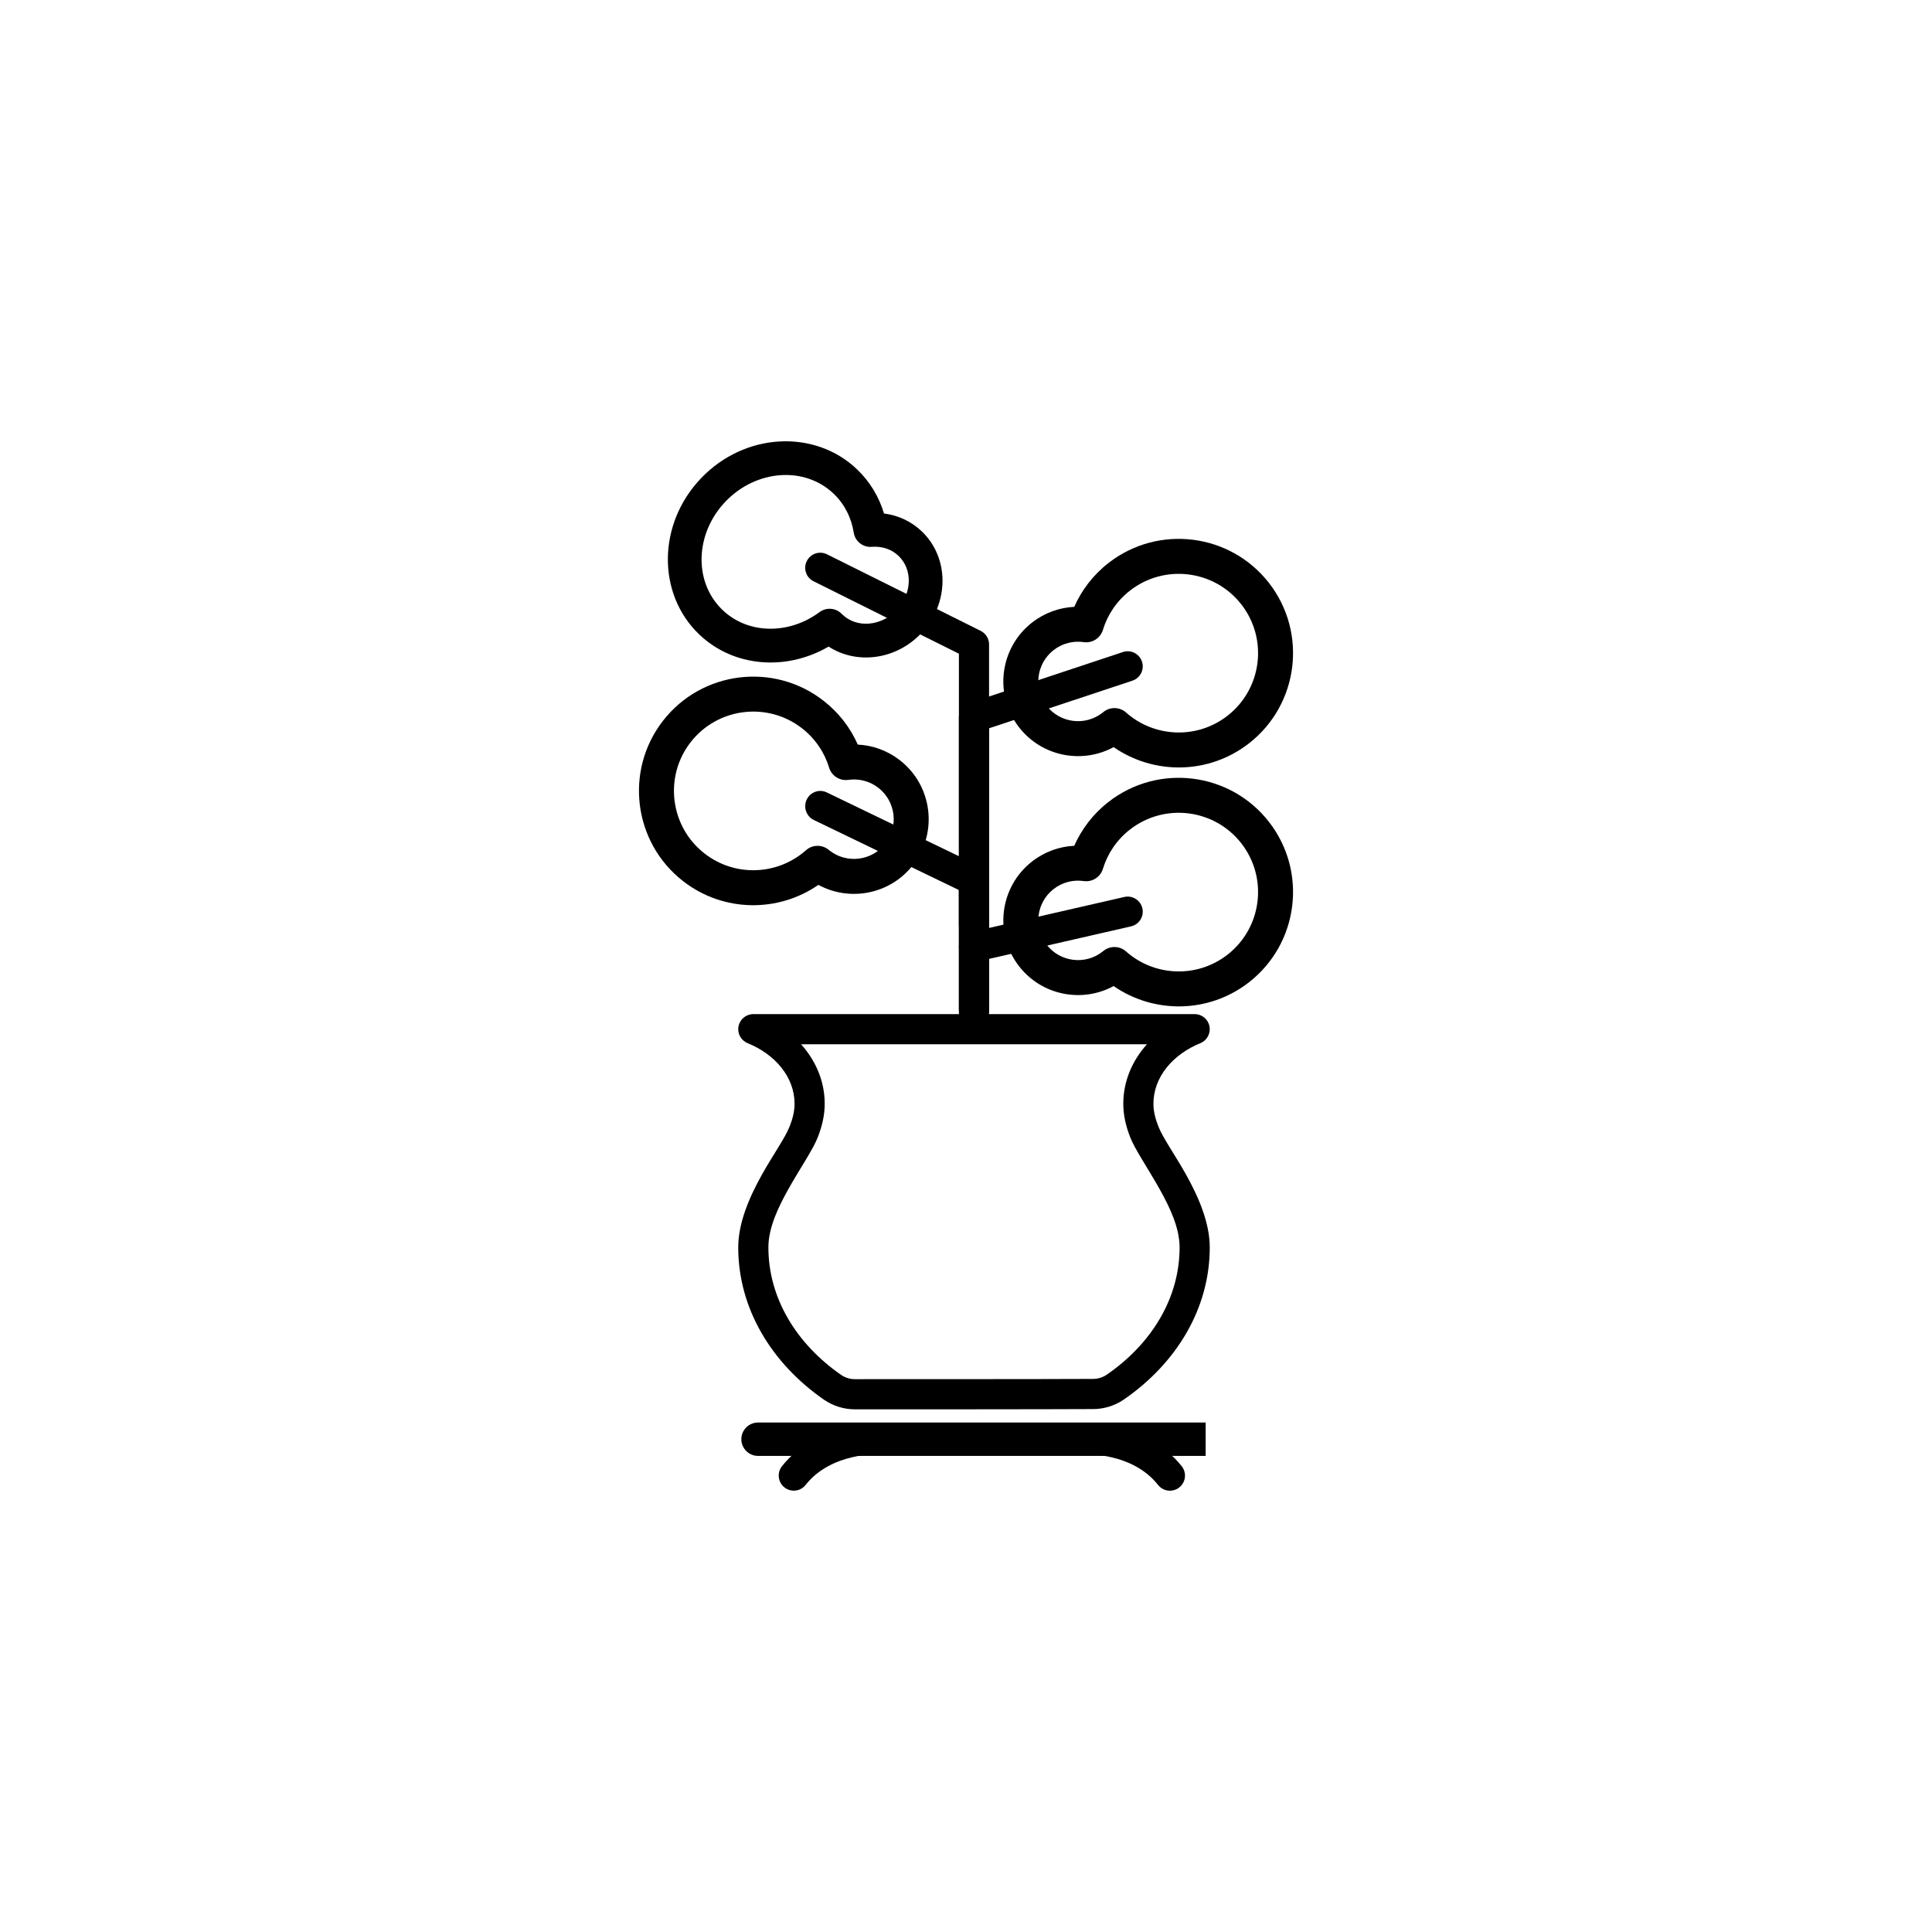
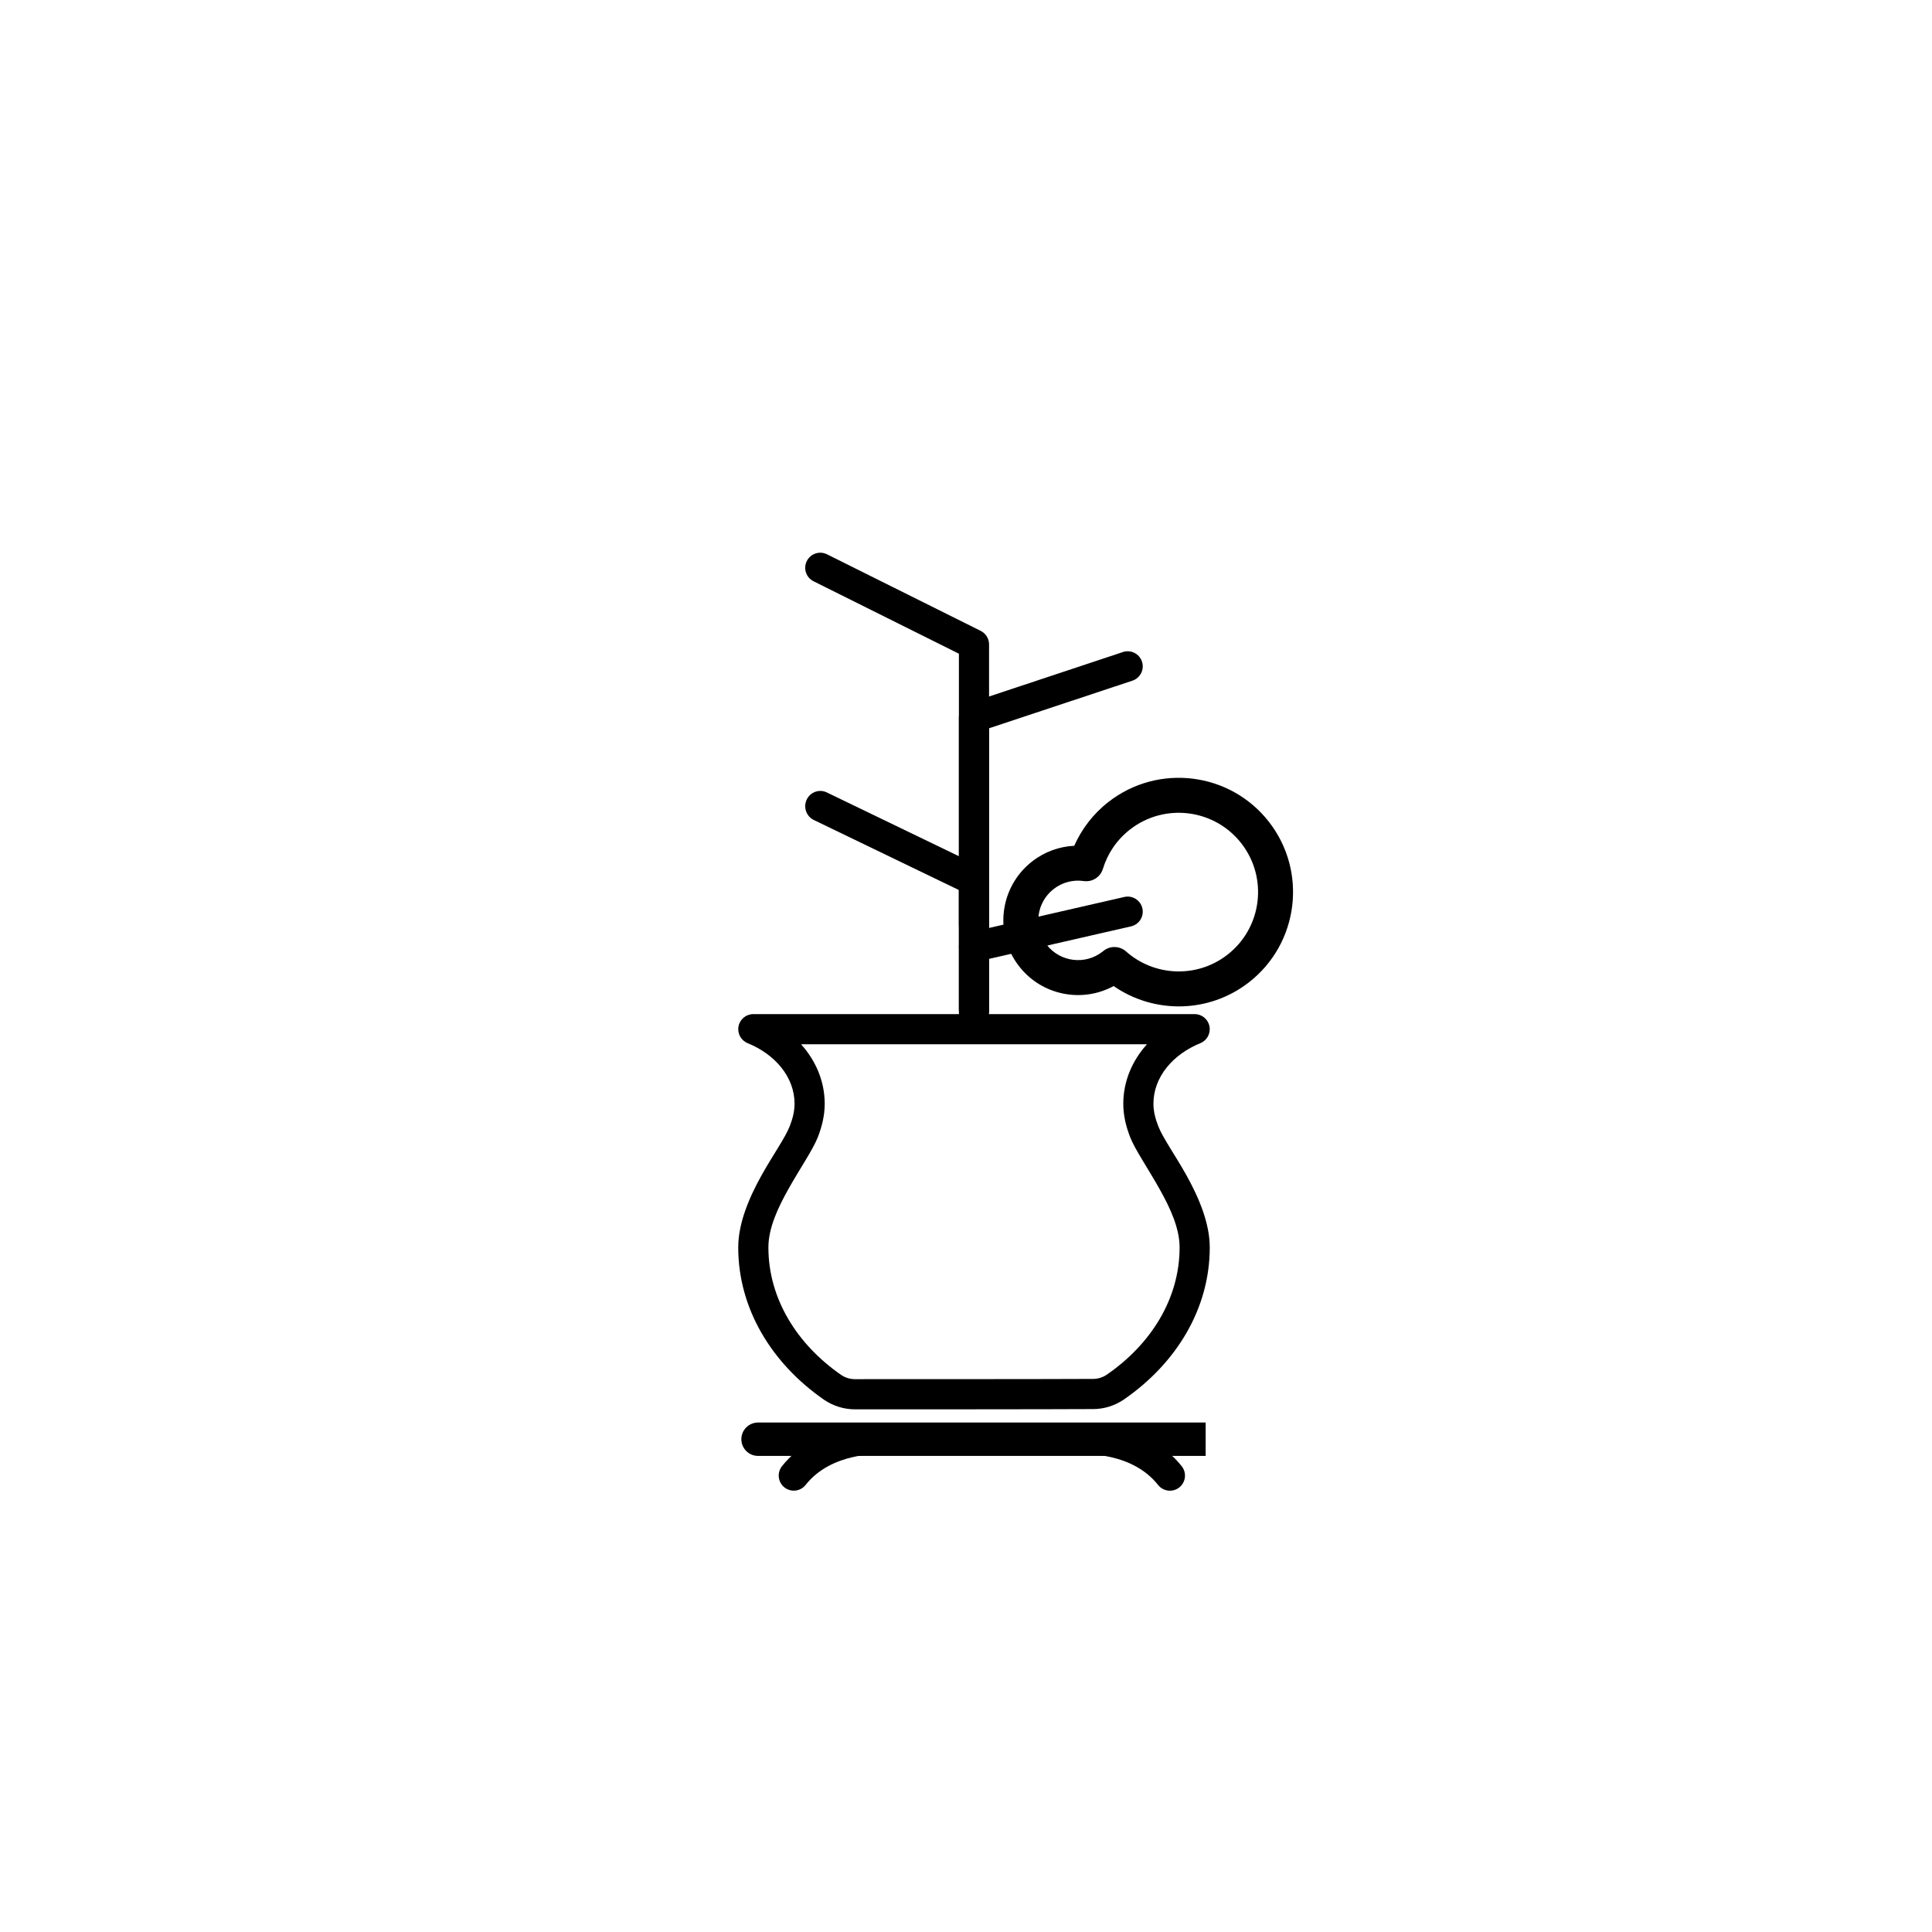
<svg xmlns="http://www.w3.org/2000/svg" fill="#000000" width="800px" height="800px" version="1.1" viewBox="144 144 512 512">
  <g fill-rule="evenodd">
    <path d="m370.59 517.49c11.324 0 51.758 0 63.09-0.07 2.844 0 5.652-0.855 8.035-2.453 14.055-9.641 22.883-24.184 22.883-40.379 0-6.457-2.894-13.242-6.25-19.25-2.922-5.223-6.18-9.785-7.379-12.848-0.754-1.93-1.297-3.883-1.297-5.988 0-7.102 5.184-13.105 12.438-16.051 1.766-0.723 2.777-2.594 2.41-4.469-0.363-1.875-2.008-3.231-3.922-3.231h-116.96c-1.914 0-3.559 1.355-3.922 3.231-0.367 1.875 0.645 3.746 2.414 4.469 7.25 2.945 12.434 8.949 12.434 16.051 0 2.106-0.539 4.059-1.293 5.988-1.199 3.062-4.457 7.625-7.379 12.848-3.359 6.008-6.254 12.793-6.254 19.25 0 16.188 8.82 30.727 22.797 40.402 2.445 1.645 5.266 2.5 8.152 2.5zm77.359-96.746h-91.66c3.953 4.394 6.266 9.879 6.266 15.758 0 3.125-0.723 6.043-1.84 8.906-1.289 3.285-4.711 8.227-7.848 13.828-2.688 4.816-5.234 10.18-5.234 15.352 0 13.598 7.613 25.703 19.301 33.797 1.078 0.727 2.352 1.113 3.648 1.109h0.008c11.316 0 51.723 0 63.062-0.066 1.285 0 2.543-0.383 3.574-1.074 11.773-8.074 19.379-20.172 19.379-33.766 0-5.172-2.543-10.535-5.234-15.352-3.133-5.602-6.555-10.543-7.848-13.828-1.121-2.863-1.84-5.781-1.84-8.906 0-5.879 2.312-11.363 6.266-15.758z" />
    <path d="m406.11 337v57.805c0 2.207-1.789 3.992-3.992 3.992-2.211 0-4-1.785-4-3.992v-60.691c0-1.723 1.105-3.246 2.738-3.789l40.73-13.527c2.094-0.695 4.356 0.438 5.051 2.535 0.695 2.09-0.441 4.356-2.535 5.051z" />
    <path d="m398.12 317.24-38.516-19.195c-1.977-0.98-2.781-3.383-1.793-5.356 0.98-1.977 3.383-2.777 5.356-1.793l40.73 20.293c1.355 0.68 2.215 2.062 2.215 3.578v74.281c0 2.207-1.789 3.996-3.996 3.996s-3.996-1.789-3.996-3.996z" />
    <path d="m406.11 398.11v13.387c0 2.207-1.789 3.996-3.992 3.996-2.211 0-4-1.789-4-3.996v-16.57c0-1.863 1.289-3.477 3.109-3.894l40.727-9.328c2.148-0.492 4.293 0.855 4.785 3.004 0.496 2.148-0.852 4.293-3 4.785z" />
    <path d="m398.12 379.87-38.457-18.566c-1.988-0.961-2.832-3.379-1.883-5.394 0.949-2.016 3.332-2.871 5.324-1.91l40.73 19.664c1.391 0.668 2.277 2.09 2.277 3.652v34.93c0 2.231-1.789 4.047-3.996 4.047s-3.996-1.816-3.996-4.047z" />
-     <path d="m428.69 304.82c1.949-4.426 4.992-8.441 9.07-11.621 13.191-10.277 32.242-7.91 42.52 5.277 10.273 13.188 7.91 32.238-5.281 42.516-10.707 8.344-25.277 8.352-35.875 1.004-8.355 4.539-19.02 2.504-25.051-5.238-6.719-8.621-5.168-21.074 3.449-27.785 3.332-2.598 7.242-3.961 11.168-4.152zm2.5 9.348c2.262 0.328 4.426-1.043 5.09-3.234 1.219-3.992 3.637-7.66 7.18-10.422 9.152-7.133 22.375-5.488 29.508 3.664 7.129 9.148 5.488 22.371-3.668 29.504-8.121 6.328-19.449 5.75-26.883-0.859-1.703-1.516-4.266-1.562-6.027-0.113-0.074 0.066-0.148 0.125-0.23 0.188-4.582 3.57-11.203 2.75-14.773-1.836-3.574-4.582-2.754-11.203 1.832-14.777 2.348-1.828 5.234-2.508 7.973-2.113z" />
-     <path d="m360.88 378.5c-10.594 7.352-25.164 7.34-35.875-1.004-13.188-10.277-15.555-29.328-5.281-42.512 10.277-13.191 29.332-15.555 42.52-5.277 4.078 3.176 7.125 7.191 9.074 11.617 3.926 0.191 7.832 1.555 11.168 4.152 8.617 6.715 10.164 19.164 3.449 27.785-6.035 7.746-16.699 9.777-25.055 5.238zm2.844-31.059c0.668 2.188 2.832 3.559 5.094 3.231 2.734-0.391 5.621 0.285 7.969 2.117 4.586 3.57 5.406 10.191 1.836 14.777-3.574 4.582-10.191 5.406-14.777 1.832-0.078-0.062-0.156-0.121-0.23-0.184-1.762-1.453-4.324-1.406-6.027 0.113-7.434 6.606-18.762 7.188-26.883 0.855-9.152-7.129-10.797-20.355-3.668-29.504 7.133-9.152 20.355-10.793 29.512-3.664 3.539 2.762 5.961 6.43 7.176 10.426z" />
-     <path d="m363.59 315.35c-11.176 6.527-25.18 5.508-34.312-3.242-11.184-10.715-11.09-29.266 0.531-41.395 11.625-12.137 30.152-13.027 41.34-2.312 3.441 3.297 5.816 7.324 7.117 11.68 3.707 0.469 7.227 2.059 10.051 4.766 7.309 7.004 7.336 19.129-0.258 27.059-6.766 7.062-17.121 8.223-24.469 3.445zm6.656-30.203c0.363 2.316 2.453 3.961 4.789 3.773 2.578-0.211 5.16 0.551 7.086 2.394 3.891 3.723 3.508 10.172-0.531 14.391-4.043 4.219-10.465 4.871-14.352 1.148l-0.188-0.18c-1.562-1.594-4.066-1.793-5.867-0.457-7.977 5.926-18.84 6.004-25.711-0.574-7.769-7.441-7.266-20.312 0.801-28.734 8.07-8.426 20.91-9.484 28.68-2.043 2.938 2.816 4.691 6.434 5.293 10.281z" />
    <path d="m463.51 529.83h-118.62c-2.445 0-4.426-1.984-4.426-4.422 0-2.445 1.98-4.422 4.426-4.422h118.62z" />
    <path d="m377.07 521.41s-16.688-0.465-25.844 11.16c-1.367 1.73-1.066 4.246 0.664 5.613 1.738 1.363 4.246 1.066 5.613-0.668 6.812-8.645 19.301-8.121 19.301-8.121 2.199 0.078 4.051-1.656 4.125-3.859 0.07-2.199-1.652-4.055-3.859-4.125z" />
-     <path d="m431.6 529.41s12.488-0.527 19.297 8.117c1.367 1.734 3.879 2.031 5.613 0.668 1.734-1.363 2.035-3.879 0.668-5.613-9.16-11.625-25.844-11.16-25.844-11.16-2.207 0.074-3.934 1.93-3.863 4.125 0.078 2.207 1.93 3.938 4.129 3.863z" />
+     <path d="m431.6 529.41s12.488-0.527 19.297 8.117c1.367 1.734 3.879 2.031 5.613 0.668 1.734-1.363 2.035-3.879 0.668-5.613-9.16-11.625-25.844-11.16-25.844-11.16-2.207 0.074-3.934 1.93-3.863 4.125 0.078 2.207 1.93 3.938 4.129 3.863" />
    <path d="m428.69 368.14c1.949-4.426 4.992-8.441 9.07-11.621 13.191-10.273 32.242-7.91 42.52 5.277 10.273 13.188 7.91 32.238-5.281 42.516-10.707 8.344-25.277 8.352-35.875 1.004-8.355 4.539-19.02 2.508-25.051-5.238-6.719-8.621-5.168-21.07 3.449-27.785 3.332-2.598 7.242-3.961 11.168-4.152zm2.5 9.348c2.262 0.328 4.426-1.043 5.09-3.231 1.219-3.996 3.637-7.664 7.18-10.426 9.152-7.129 22.375-5.488 29.508 3.664 7.129 9.148 5.488 22.375-3.668 29.504-8.121 6.332-19.449 5.75-26.883-0.855-1.703-1.52-4.266-1.566-6.027-0.113-0.074 0.062-0.148 0.121-0.23 0.184-4.582 3.574-11.203 2.75-14.773-1.836-3.574-4.582-2.754-11.203 1.832-14.773 2.348-1.832 5.234-2.512 7.973-2.117z" />
  </g>
</svg>